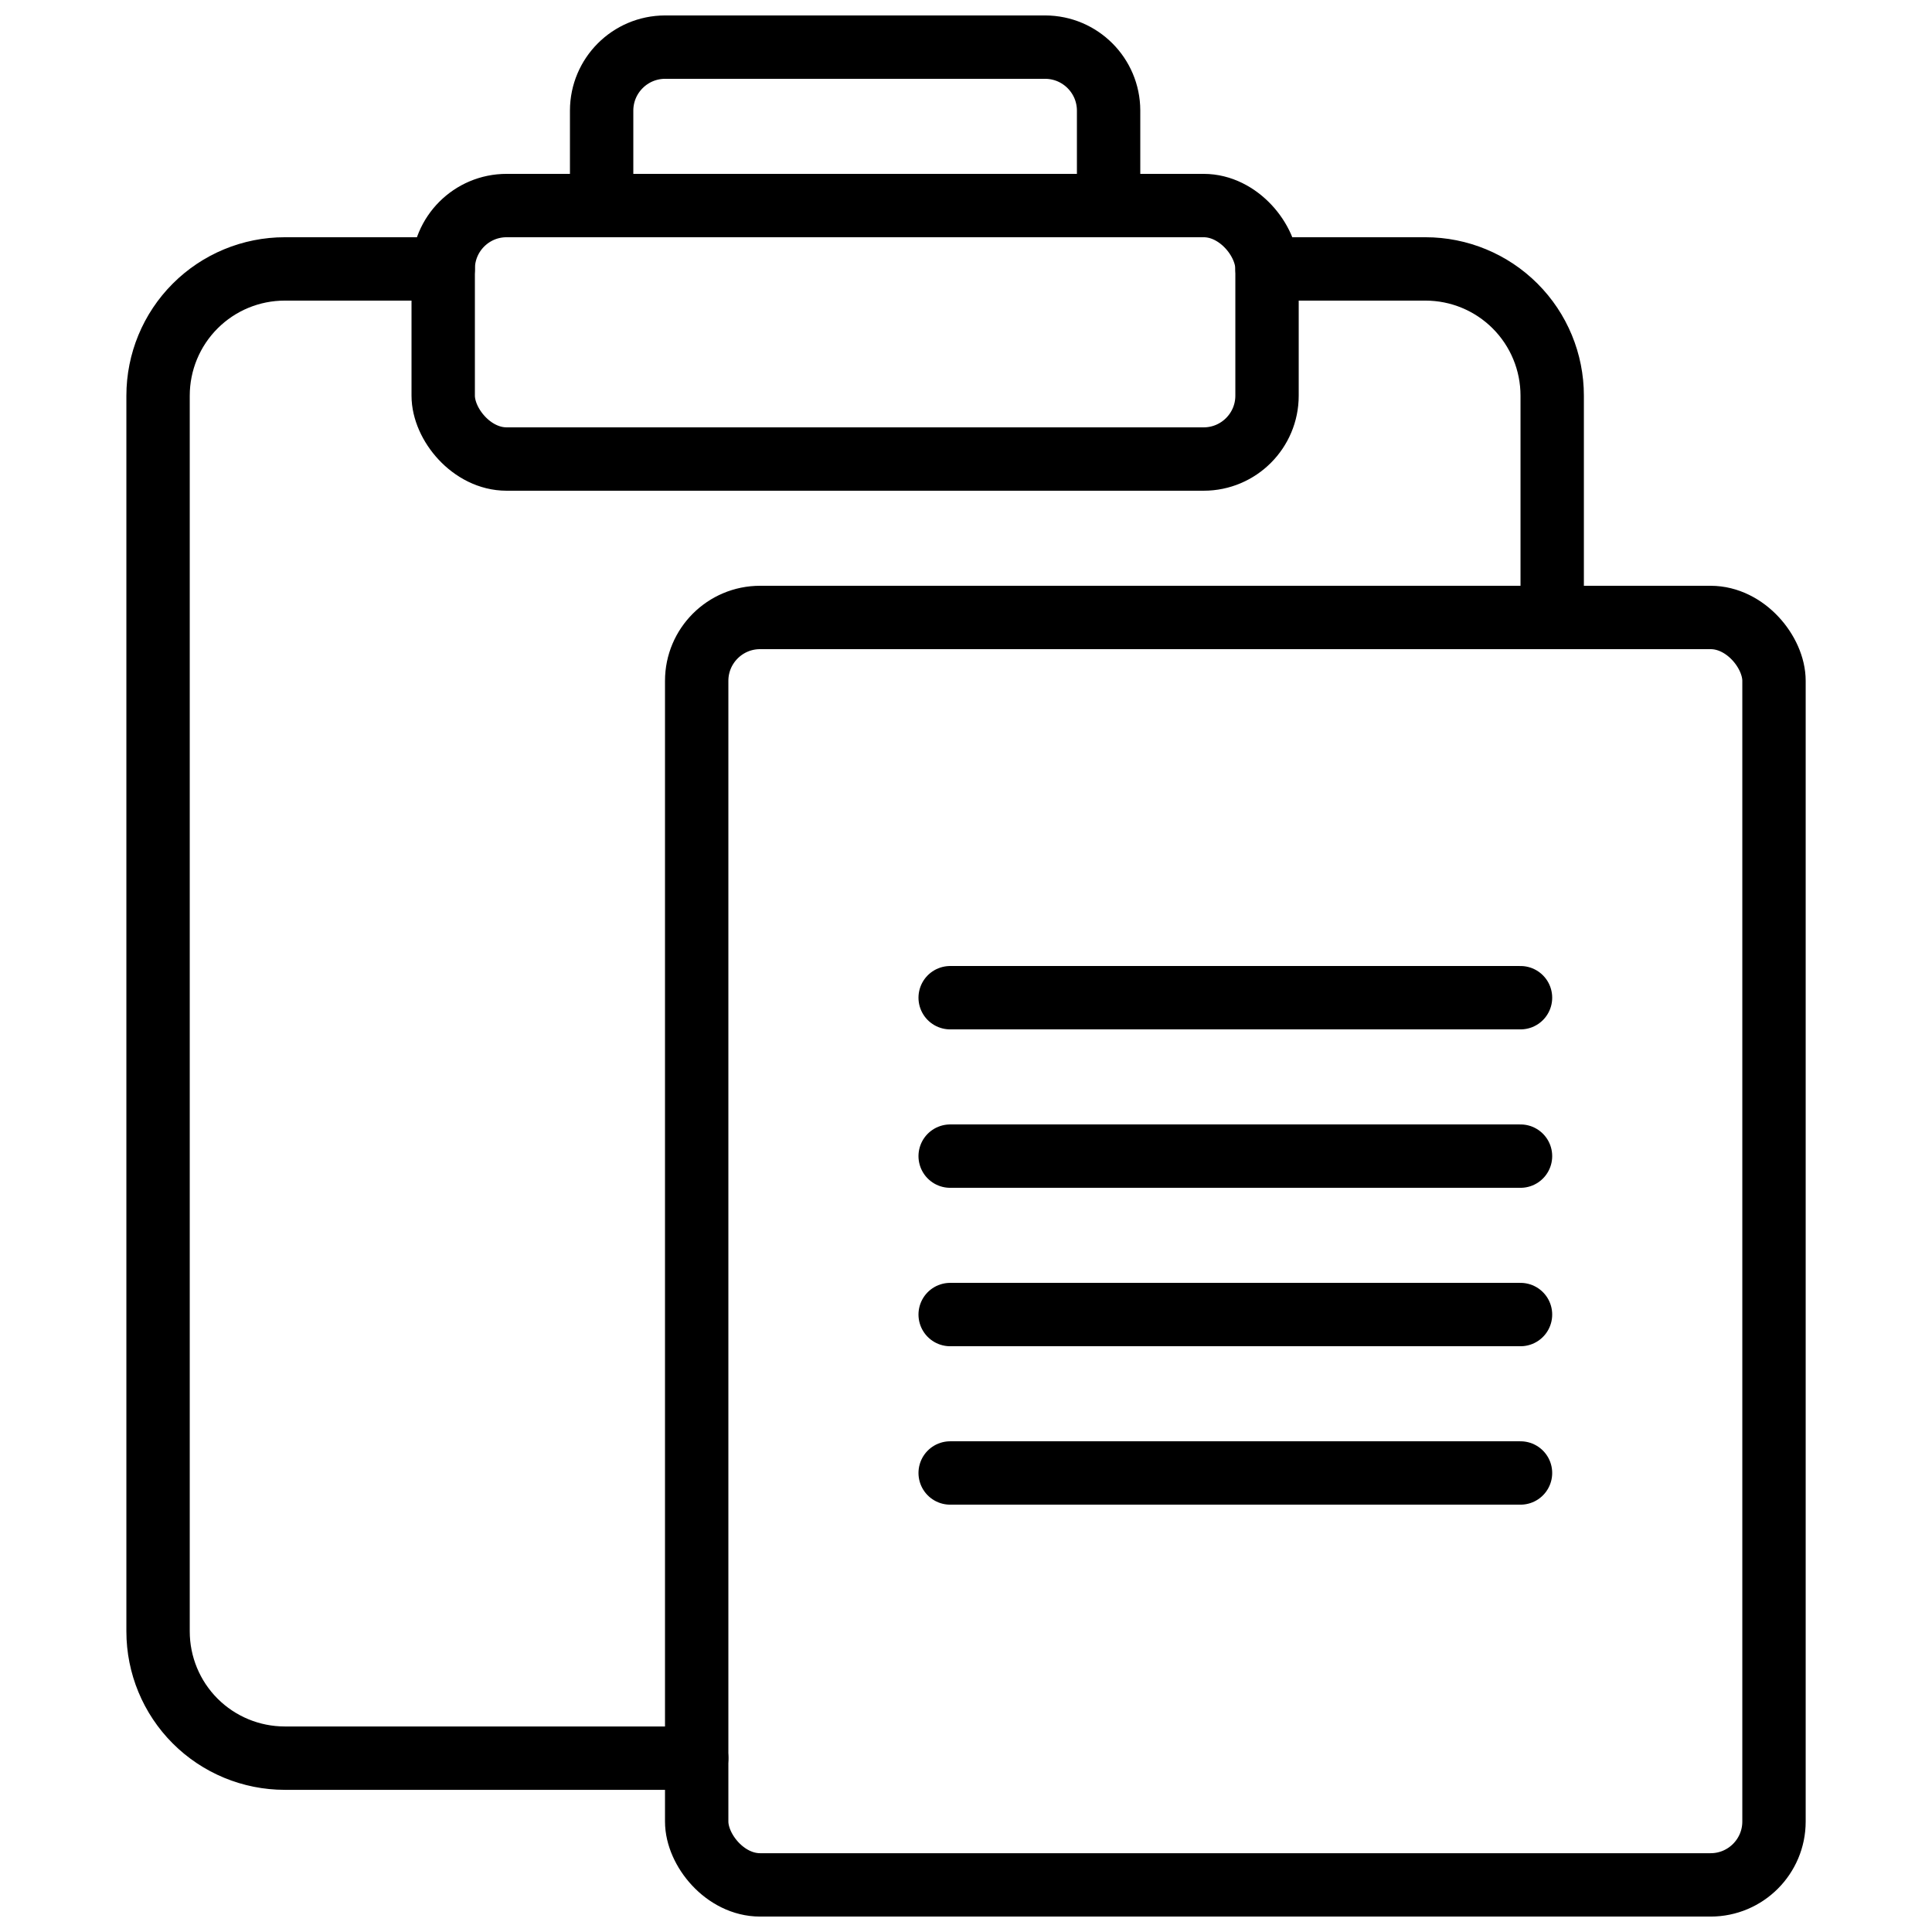
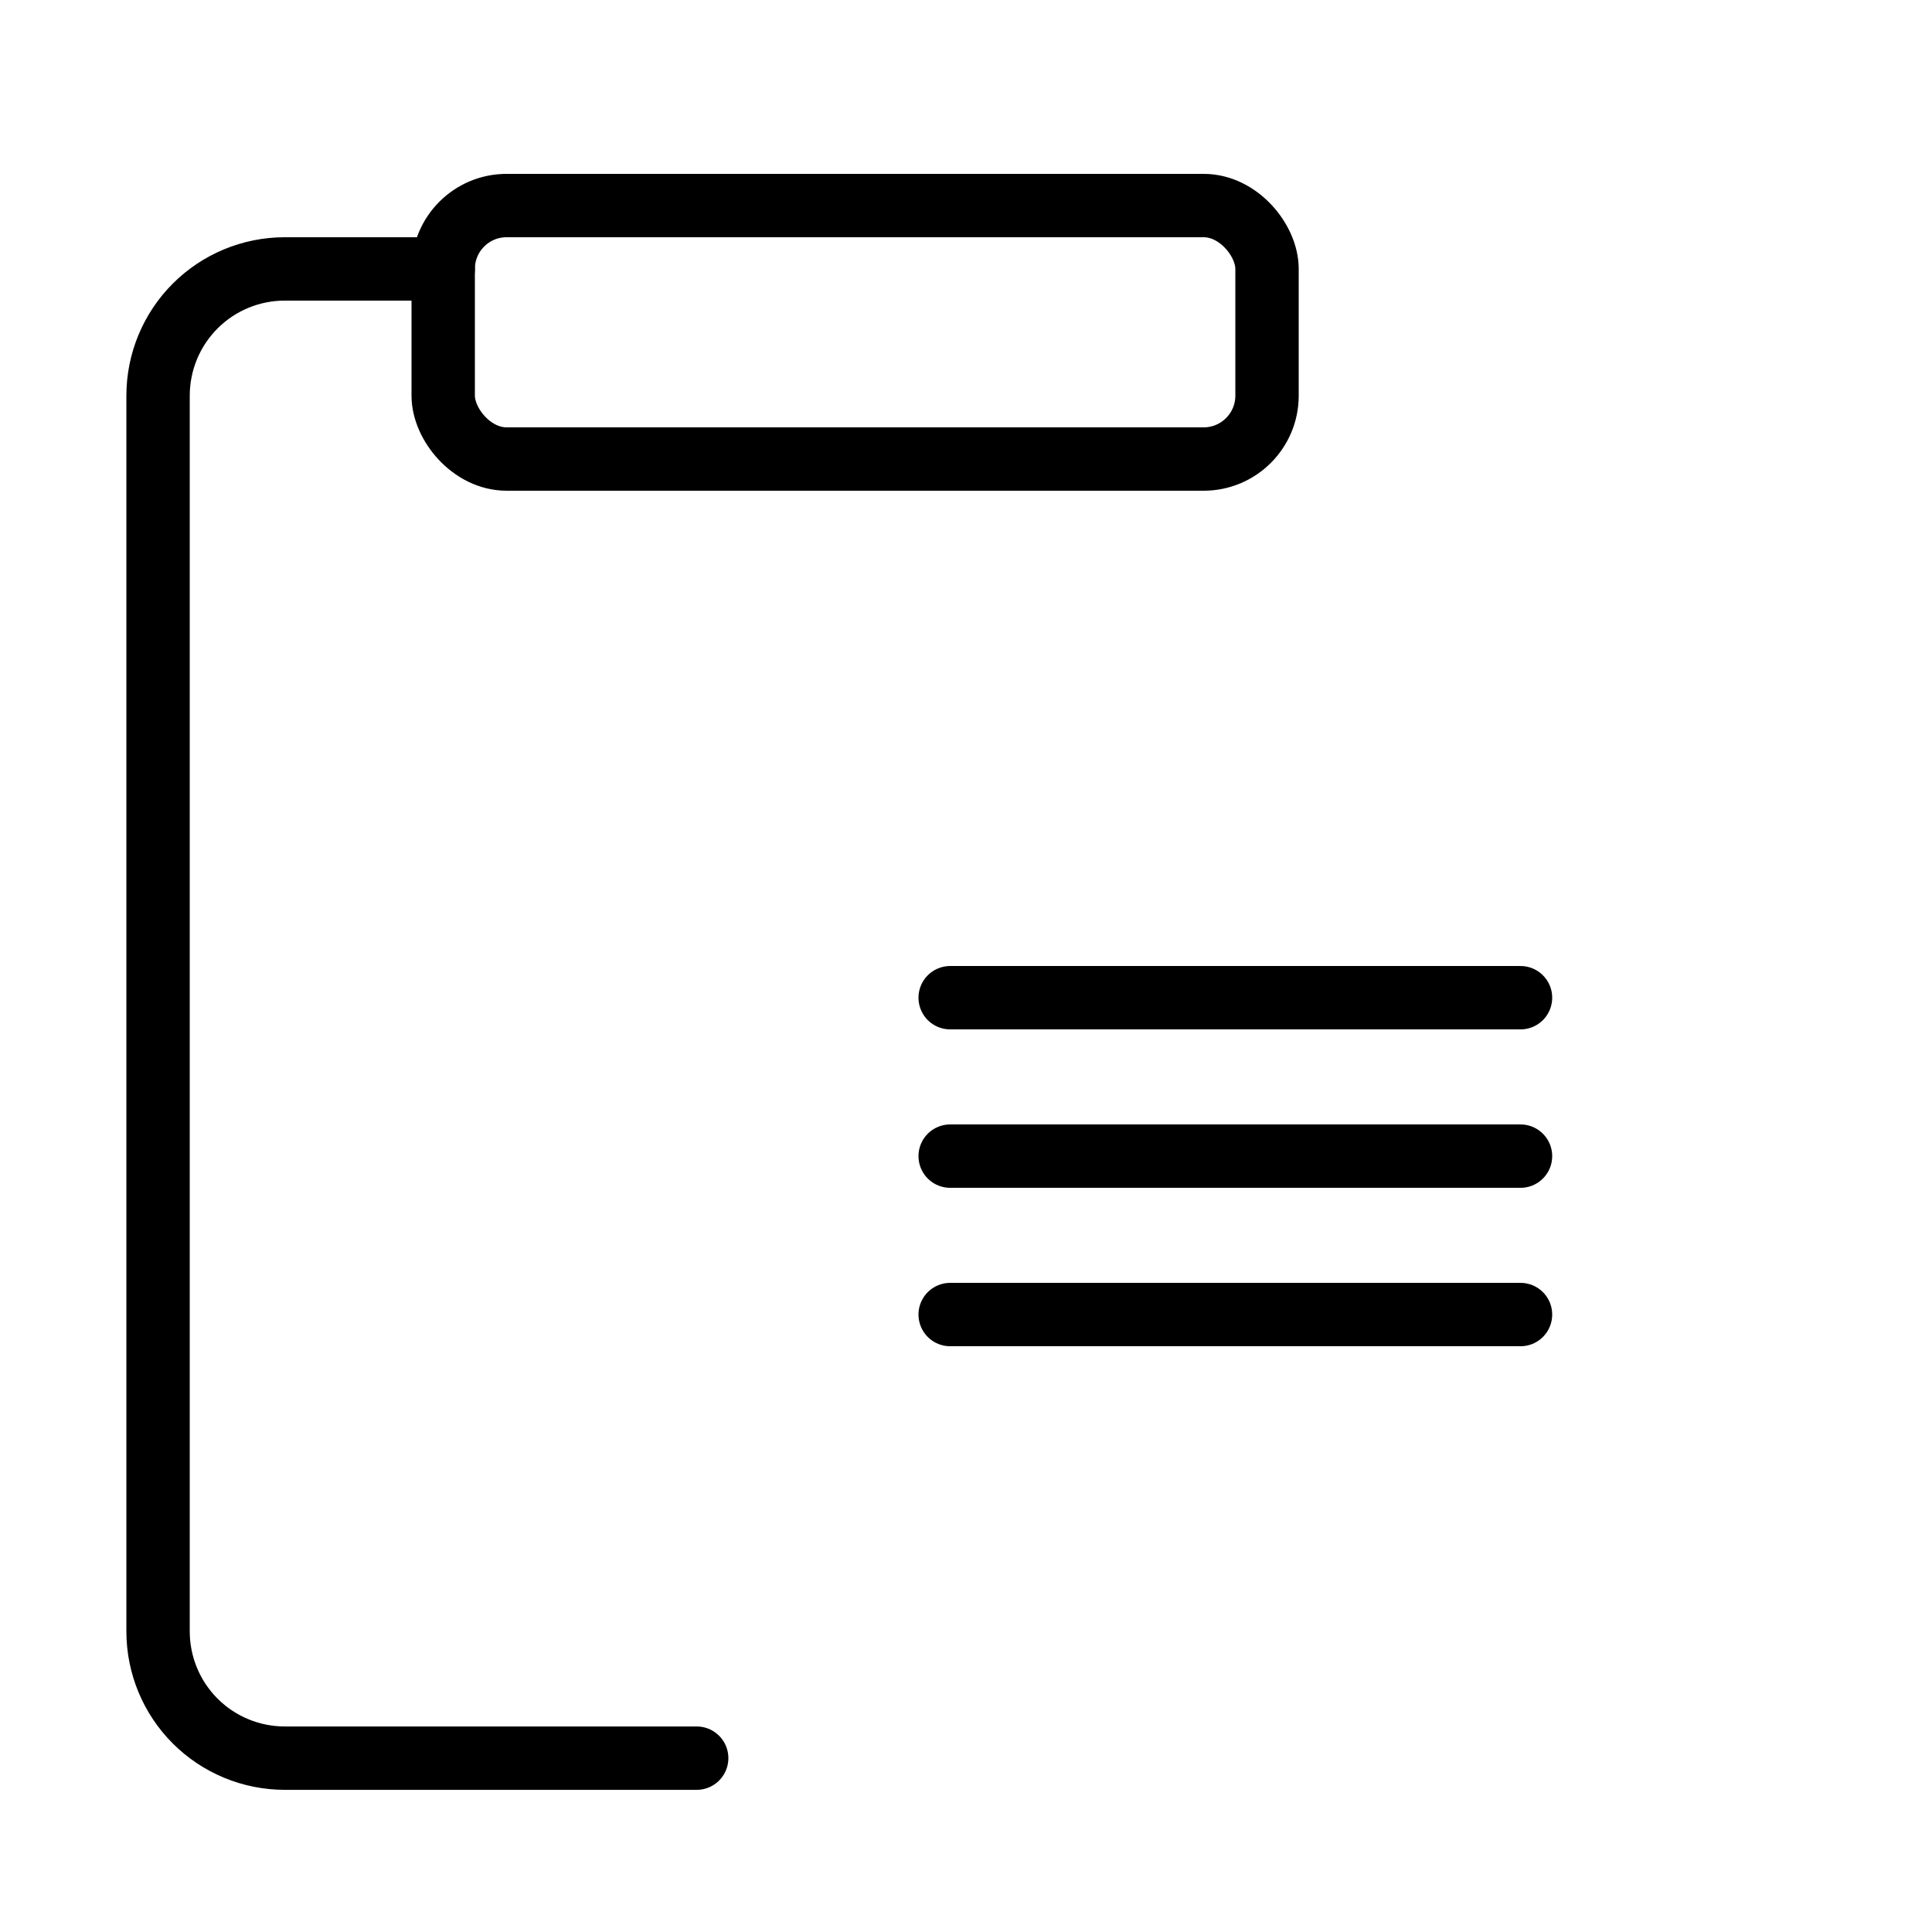
<svg xmlns="http://www.w3.org/2000/svg" width="800px" height="800px" version="1.1" viewBox="144 144 512 512">
  <defs>
    <clipPath id="b">
      <path d="m295 148.09h152v58.906h-152z" />
    </clipPath>
    <clipPath id="a">
-       <path d="m320 299h303v352.9h-303z" />
-     </clipPath>
+       </clipPath>
  </defs>
  <path transform="matrix(8.397 0 0 8.397 185.88 156.49)" d="m9 7h-5c-1.061-4.65e-4 -2.079 0.421-2.828 1.171-0.75 0.75-1.171 1.768-1.171 2.829v39c0 1.061 0.421 2.079 1.171 2.829 0.75 0.75 1.768 1.171 2.828 1.171h13" fill="none" stroke="#000000" stroke-linecap="round" stroke-linejoin="round" stroke-width="2" />
-   <path transform="matrix(8.397 0 0 8.397 185.88 156.49)" d="m44 18v-7c4.66e-4 -1.061-0.421-2.079-1.171-2.829-0.75-0.75-1.768-1.171-2.828-1.171h-5" fill="none" stroke="#000000" stroke-linecap="round" stroke-linejoin="round" stroke-width="2" />
  <path transform="matrix(8.397 0 0 8.397 185.88 156.49)" d="m11 5h22c1.104 0 2 1.104 2 2v4c0 1.104-0.896 2-2 2h-22c-1.104 0-2-1.104-2-2v-4c0-1.104 0.896-2 2-2zm0 0" fill="none" stroke="#000000" stroke-linecap="round" stroke-linejoin="round" stroke-width="2" />
  <g clip-path="url(#b)">
-     <path transform="matrix(8.397 0 0 8.397 185.88 156.49)" d="m30 5v-3c-0.003-1.103-0.897-1.997-2-2h-12c-1.103 0.003-1.997 0.896-2 2v3" fill="none" stroke="#000000" stroke-linecap="round" stroke-linejoin="round" stroke-width="2" />
-   </g>
+     </g>
  <g clip-path="url(#a)">
    <path transform="matrix(8.397 0 0 8.397 185.88 156.49)" d="m19 18h30c1.104 0 2 1.104 2 2v36c0 1.104-0.896 2-2 2h-30c-1.104 0-2-1.104-2-2v-36c0-1.104 0.896-2 2-2zm0 0" fill="none" stroke="#000000" stroke-linecap="round" stroke-linejoin="round" stroke-width="2" />
  </g>
  <path transform="matrix(8.397 0 0 8.397 185.88 156.49)" d="m25 30h18" fill="none" stroke="#000000" stroke-linecap="round" stroke-linejoin="round" stroke-width="2" />
  <path transform="matrix(8.397 0 0 8.397 185.88 156.49)" d="m25 35h18" fill="none" stroke="#000000" stroke-linecap="round" stroke-linejoin="round" stroke-width="2" />
  <path transform="matrix(8.397 0 0 8.397 185.88 156.49)" d="m25 40h18" fill="none" stroke="#000000" stroke-linecap="round" stroke-linejoin="round" stroke-width="2" />
-   <path transform="matrix(8.397 0 0 8.397 185.88 156.49)" d="m25 45h18" fill="none" stroke="#000000" stroke-linecap="round" stroke-linejoin="round" stroke-width="2" />
</svg>